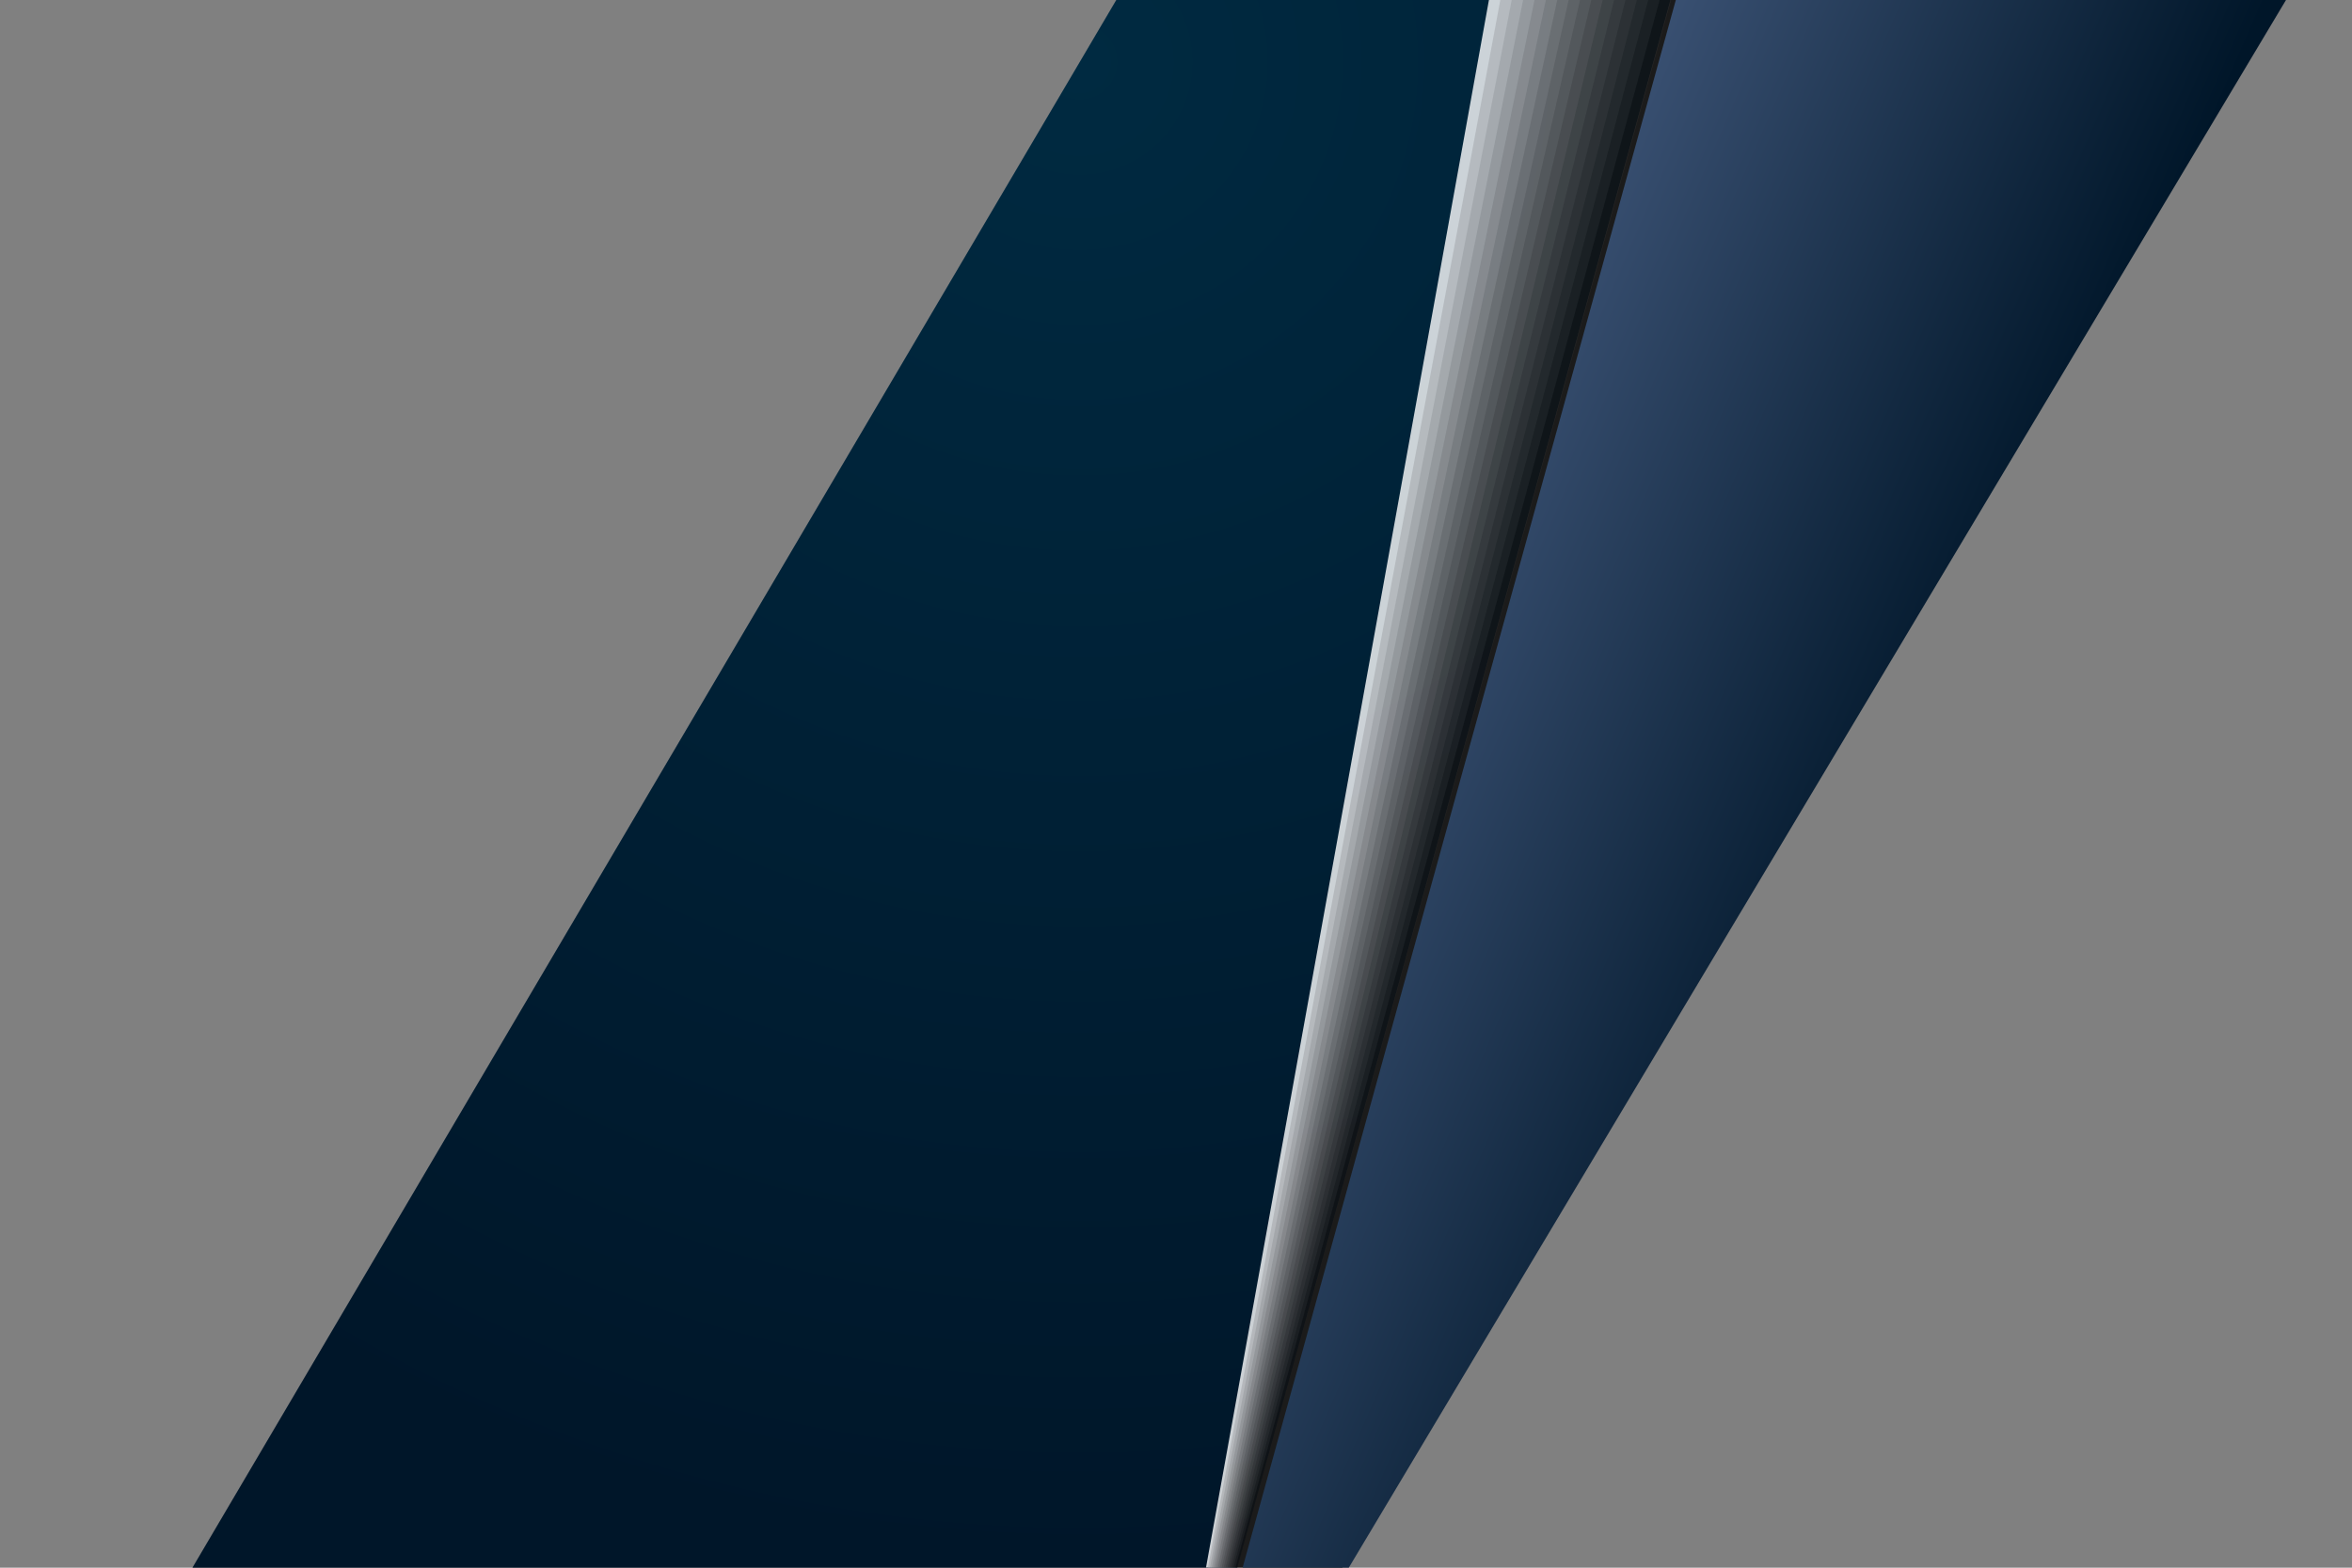
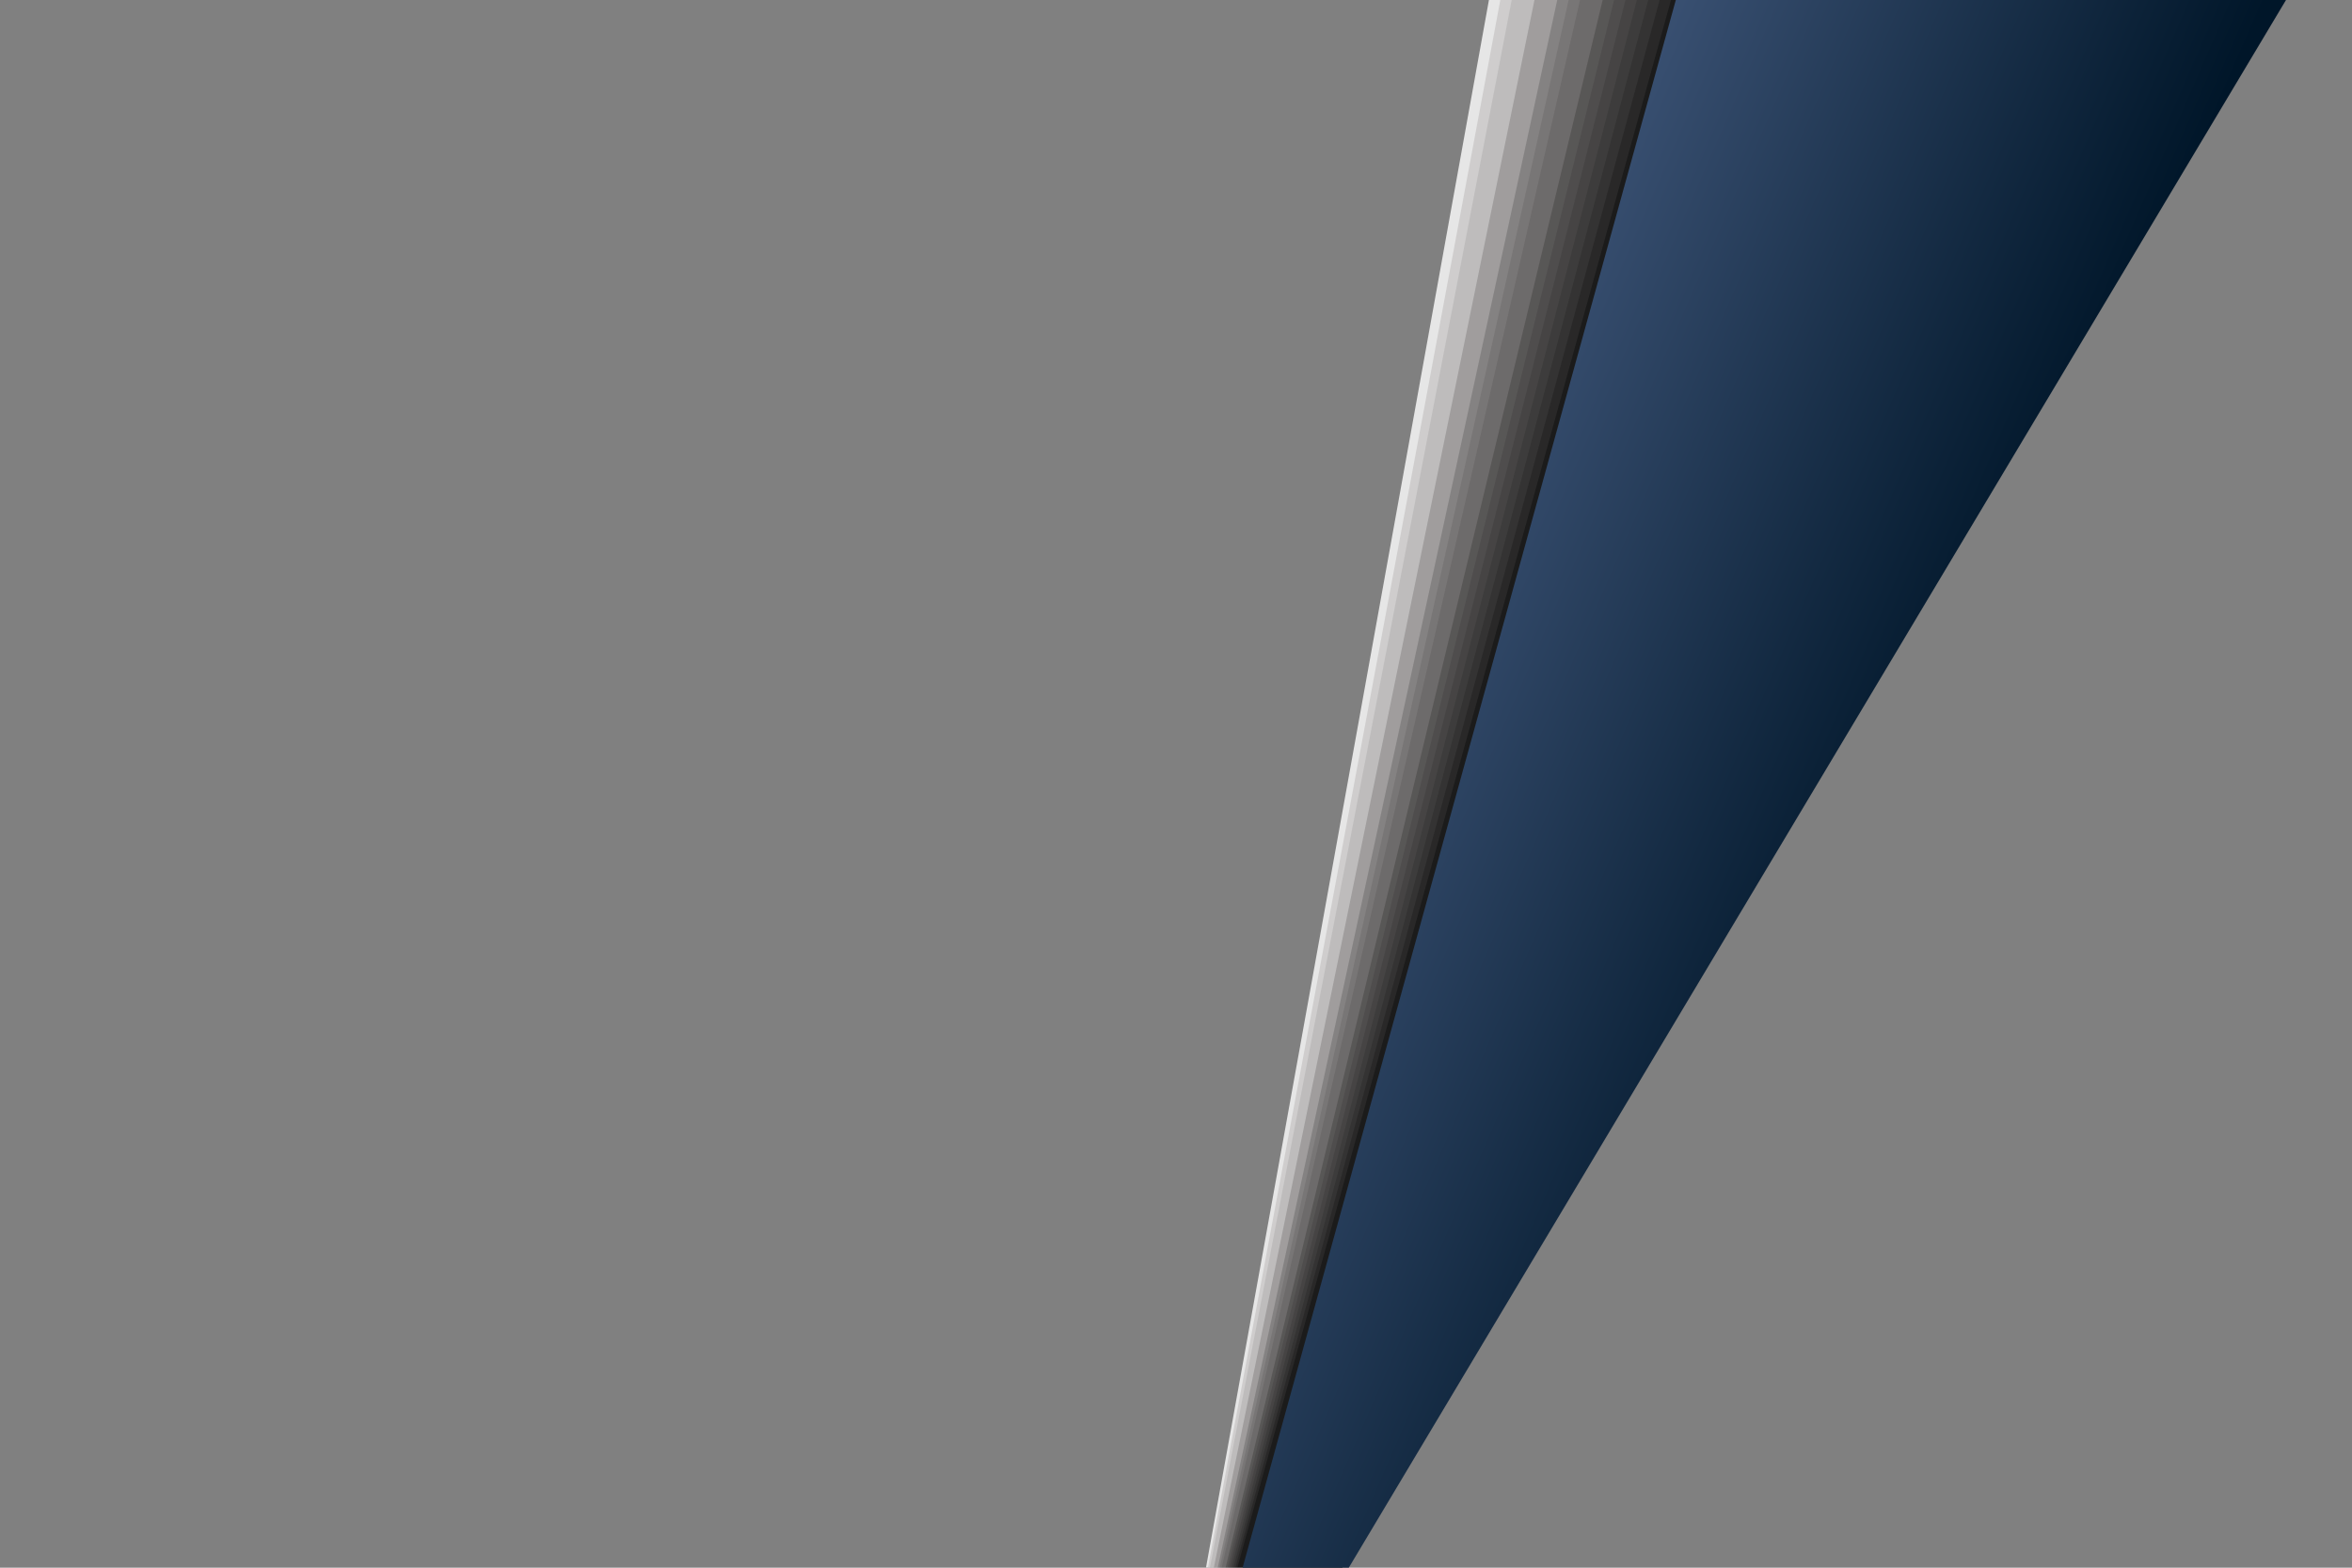
<svg xmlns="http://www.w3.org/2000/svg" width="1017" height="678" viewBox="0 0 1017 678" fill="none">
  <rect x="0" y="0" width="1017" height="678" fill="#808080" stroke="none" />
-   <path d="M933.794 -765.651L0 819.206H495.999L933.794 -765.651Z" fill="url(#paint0_radial_928_3)" />
  <g style="mix-blend-mode:multiply" opacity="0.8">
    <path d="M495.999 819.121L782.211 -767H1380.11L1333.38 -581.761L495.999 819.121Z" fill="white" />
    <path d="M495.999 819.121L791.743 -767H1380.11L1333.38 -581.761L495.999 819.121Z" fill="#E2E0E0" />
    <path d="M495.999 819.121L801.275 -767H1380.11L1333.38 -581.761L495.999 819.121Z" fill="#CDCBCB" />
-     <path d="M495.999 819.121L810.807 -767H1380.11L1333.38 -581.761L495.999 819.121Z" fill="#B9B7B7" />
    <path d="M495.999 819.121L820.338 -767H1380.11L1333.38 -581.761L495.999 819.121Z" fill="#A7A4A4" />
-     <path d="M495.999 819.121L829.87 -767H1380.11L1333.38 -581.761L495.999 819.121Z" fill="#969393" />
    <path d="M495.999 819.121L839.402 -767H1380.11L1333.38 -581.761L495.999 819.121Z" fill="#858282" />
    <path d="M495.999 819.121L848.934 -767H1380.11L1333.38 -581.761L495.999 819.121Z" fill="#767373" />
    <path d="M495.999 819.121L858.466 -767H1380.11L1333.38 -581.761L495.999 819.121Z" fill="#686565" />
-     <path d="M495.999 819.121L867.914 -767H1380.11L1333.38 -581.761L495.999 819.121Z" fill="#5B5857" />
    <path d="M495.999 819.121L877.446 -767H1380.11L1333.38 -581.761L495.999 819.121Z" fill="#4E4C4B" />
    <path d="M495.999 819.121L886.978 -767H1380.11L1333.38 -581.761L495.999 819.121Z" fill="#424040" />
-     <path d="M495.999 819.121L896.51 -767H1380.11L1333.38 -581.761L495.999 819.121Z" fill="#373535" />
+     <path d="M495.999 819.121L896.51 -767H1380.11L1333.38 -581.761L495.999 819.121" fill="#373535" />
    <path d="M495.999 819.121L906.042 -767H1380.11L1333.38 -581.761L495.999 819.121Z" fill="#2C2B2A" />
    <path d="M495.999 819.121L915.574 -767H1380.11L1333.38 -581.761L495.999 819.121Z" fill="#201F1F" />
    <path d="M495.999 819.121L925.105 -767H1380.11L1333.38 -581.761L495.999 819.121Z" fill="#131212" />
    <path d="M495.999 819.121L934.637 -767H1380.11L1333.38 -581.761L495.999 819.121Z" fill="#010101" />
  </g>
  <path d="M497.855 820.808L936.072 -765.398H1381.97L1335.23 -580.159L497.855 820.808Z" fill="url(#paint1_linear_928_3)" />
  <defs>
    <radialGradient id="paint0_radial_928_3" cx="0" cy="0" r="1" gradientUnits="userSpaceOnUse" gradientTransform="translate(466.897 26.735) rotate(180) scale(650.619 650.317)">
      <stop stop-color="#002A41" />
      <stop offset="1" stop-color="#001629" />
    </radialGradient>
    <linearGradient id="paint1_linear_928_3" x1="686.554" y1="-82.536" x2="963.699" y2="38.212" gradientUnits="userSpaceOnUse">
      <stop offset="0.15" stop-color="#3E5578" />
      <stop offset="1" stop-color="#001629" />
    </linearGradient>
  </defs>
</svg>